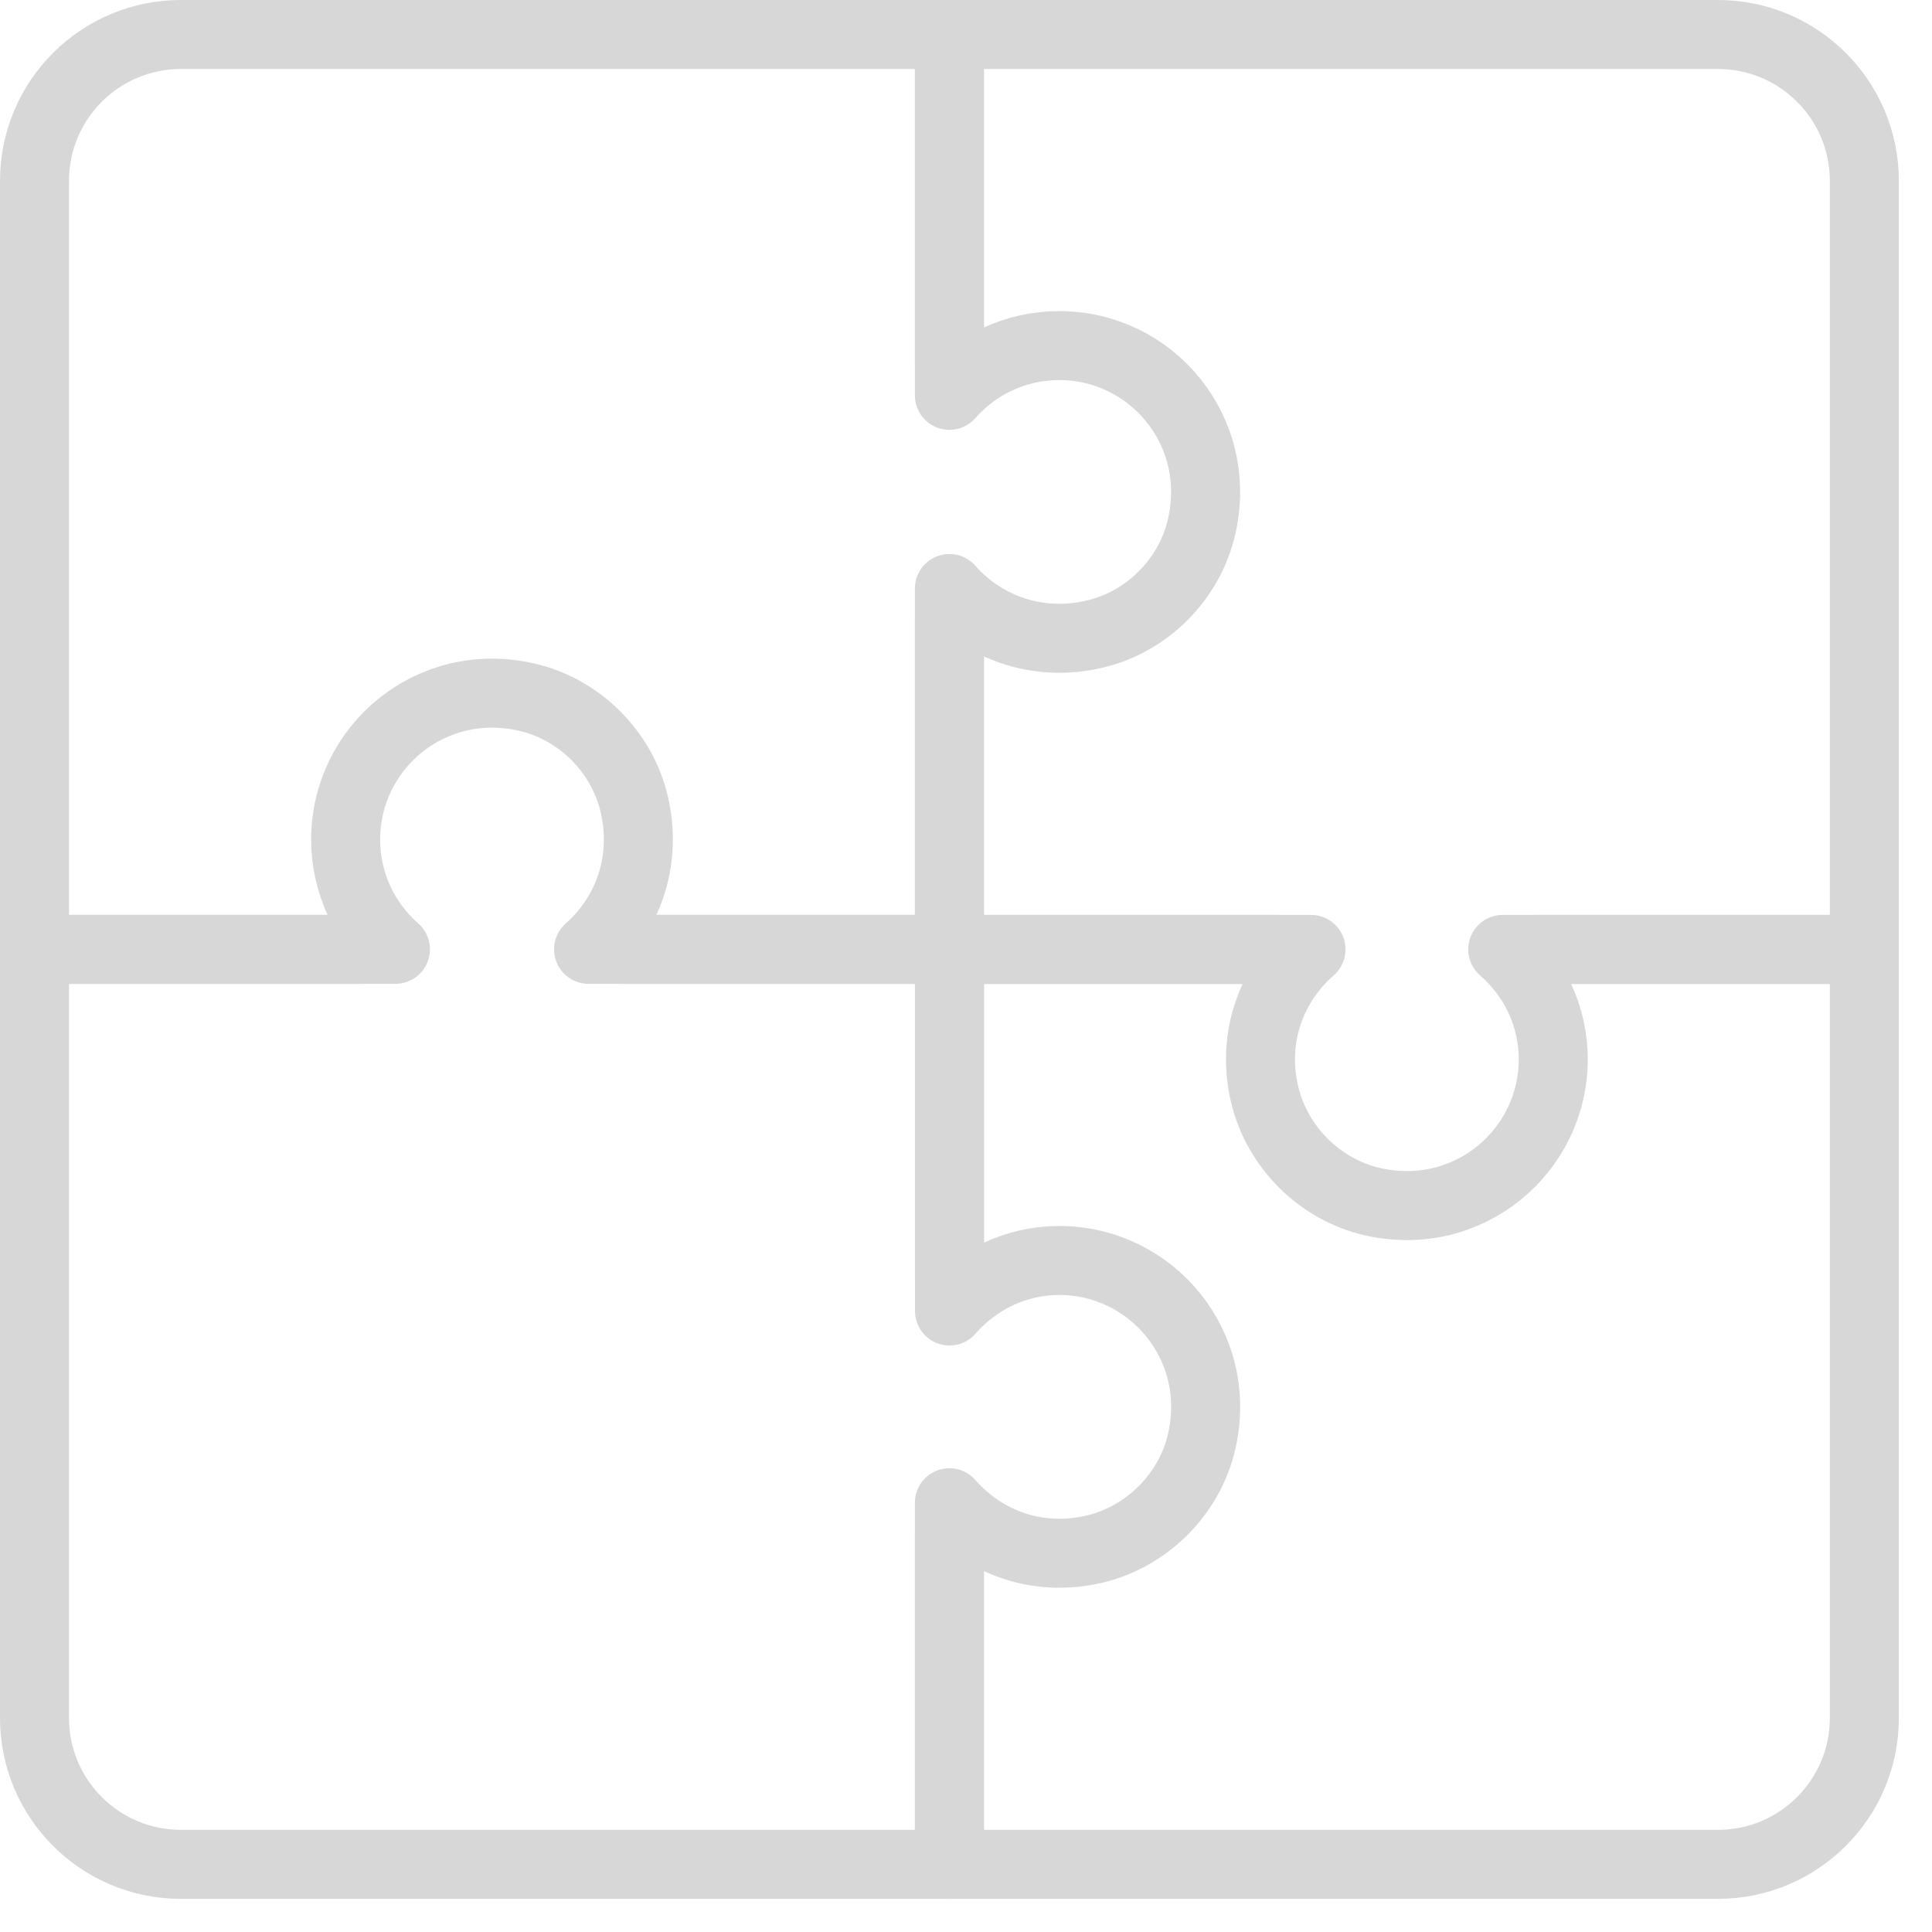
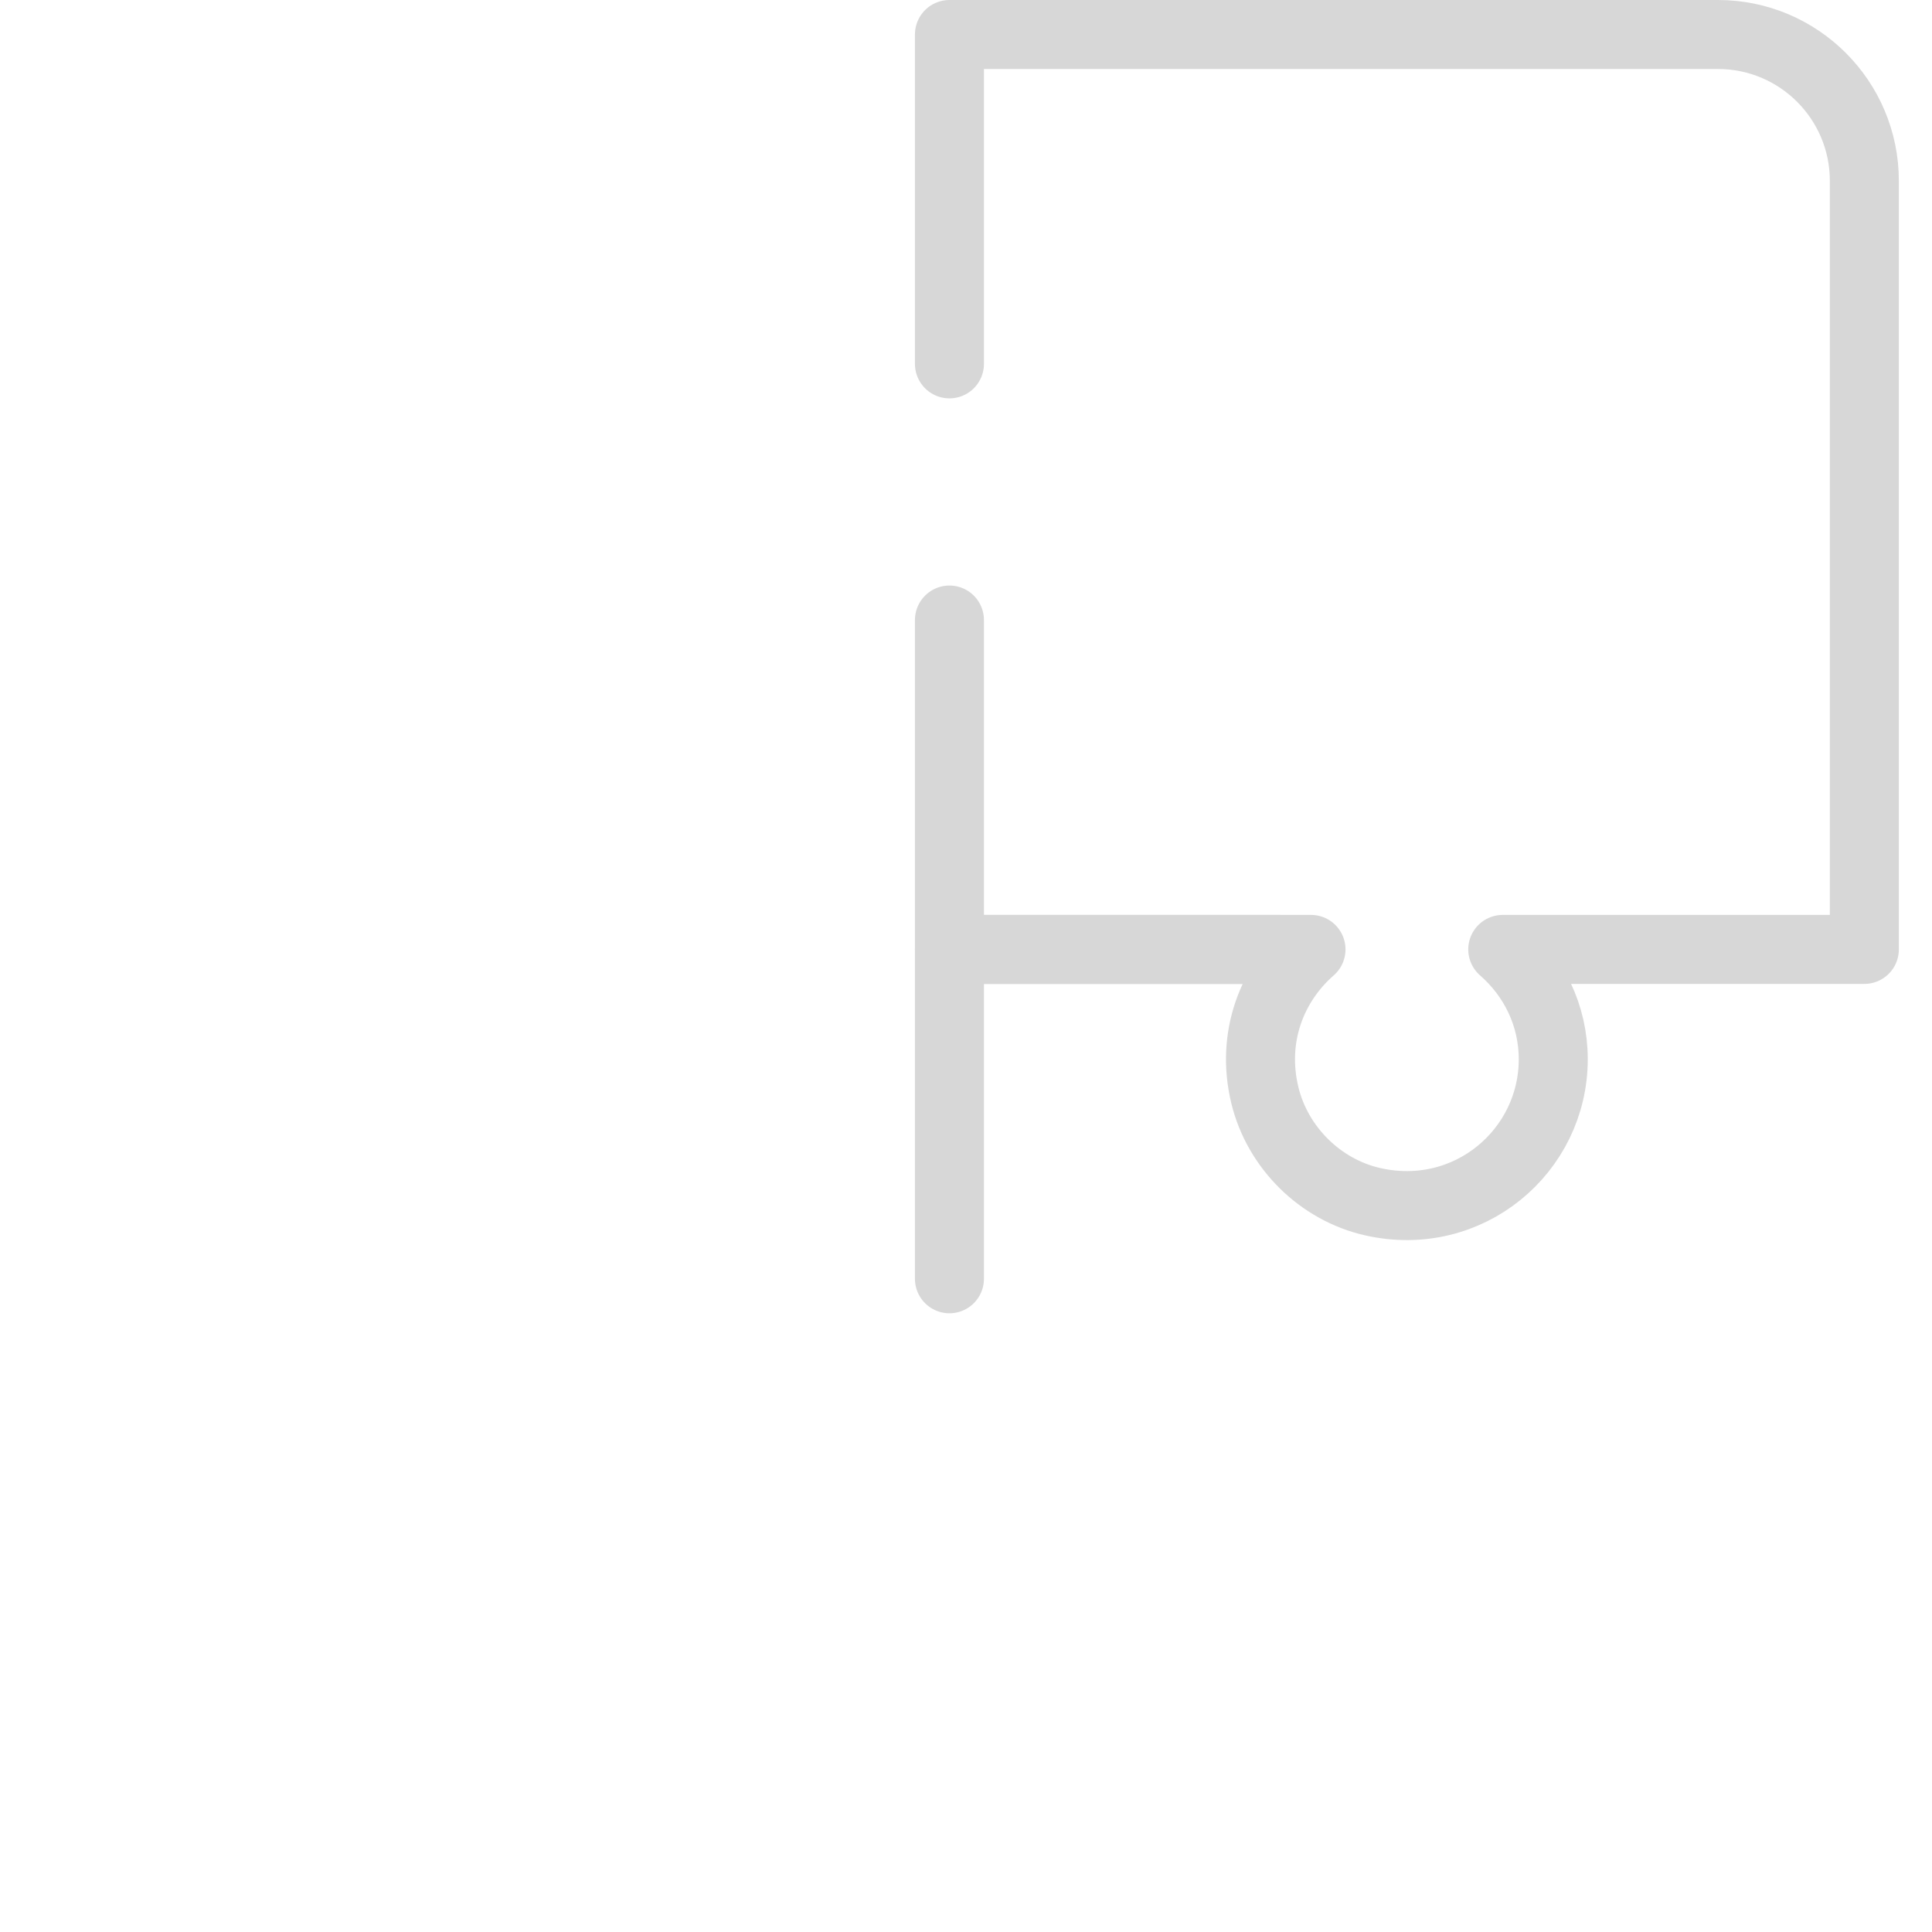
<svg xmlns="http://www.w3.org/2000/svg" width="56" height="56" viewBox="0 0 56 56" fill="none">
-   <path d="M34.827 15.276C34.478 16.787 33.259 18.015 31.751 18.375C30.063 18.779 28.502 18.175 27.519 17.058V27.517H17.06C18.177 26.534 18.781 24.974 18.378 23.286C18.017 21.777 16.787 20.558 15.278 20.209C12.492 19.564 10.019 21.659 10.019 24.335C10.019 25.608 10.582 26.744 11.462 27.517H1V5.243C1 2.9 2.9 1 5.243 1H27.519V11.459C28.293 10.578 29.429 10.017 30.702 10.017C33.377 10.017 35.473 12.489 34.827 15.276Z" stroke="#D7D7D7" stroke-width="2" stroke-linecap="round" stroke-linejoin="round" />
  <path d="M27.52 37.066V27.519H37.066" stroke="#D7D7D7" stroke-width="2" stroke-linecap="round" stroke-linejoin="round" />
-   <path d="M44.492 27.519H54.039V49.795C54.039 52.139 52.139 54.039 49.796 54.039H27.52V44.492" stroke="#D7D7D7" stroke-width="2" stroke-linecap="round" stroke-linejoin="round" />
  <path d="M27.52 17.972V27.519H38C36.873 28.505 36.253 30.056 36.663 31.748C37.031 33.262 38.266 34.487 39.787 34.832C42.561 35.461 45.022 33.368 45.022 30.702C45.022 29.426 44.45 28.297 43.558 27.519H54.039V5.243C54.039 2.9 52.139 1 49.796 1H27.52V10.547" stroke="#D7D7D7" stroke-width="2" stroke-linecap="round" stroke-linejoin="round" />
-   <path d="M10.547 27.519H1V49.795C1 52.139 2.9 54.039 5.243 54.039H27.519V43.558C28.505 44.685 30.056 45.305 31.751 44.895C33.264 44.527 34.49 43.292 34.834 41.771C35.463 38.997 33.37 36.536 30.704 36.536C29.429 36.536 28.3 37.109 27.522 38V27.519H17.975" stroke="#D7D7D7" stroke-width="2" stroke-linecap="round" stroke-linejoin="round" />
</svg>